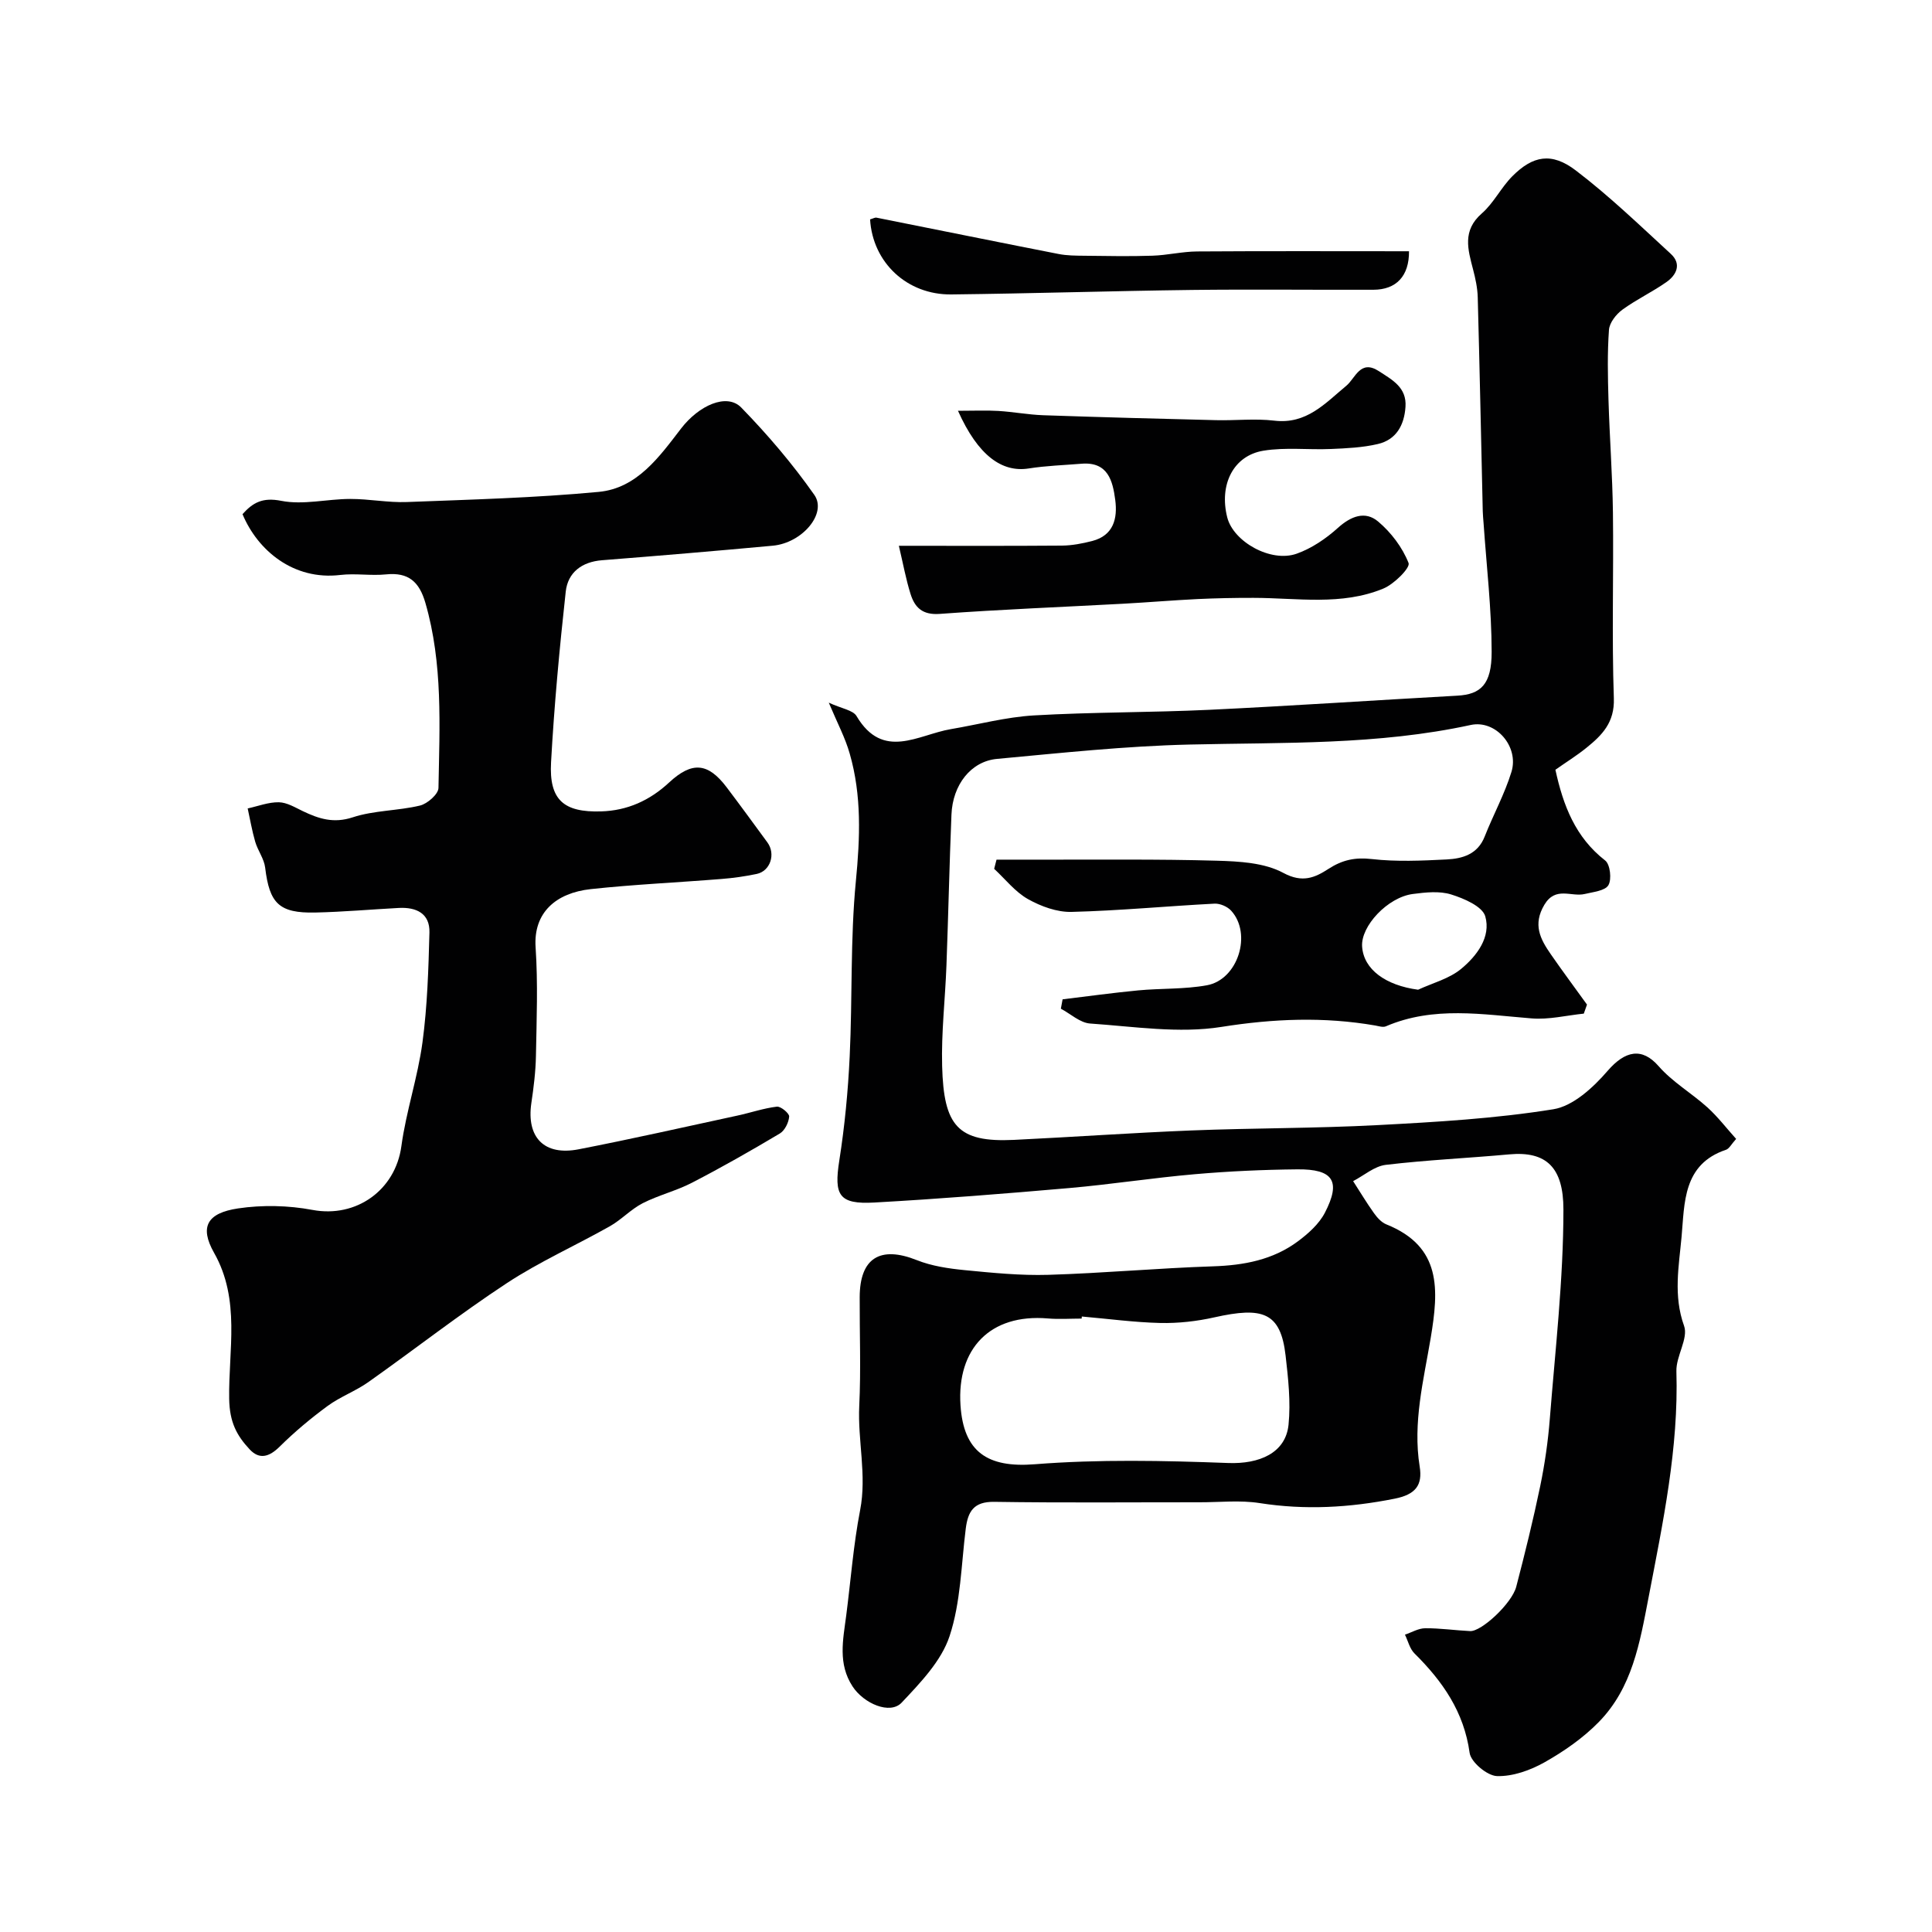
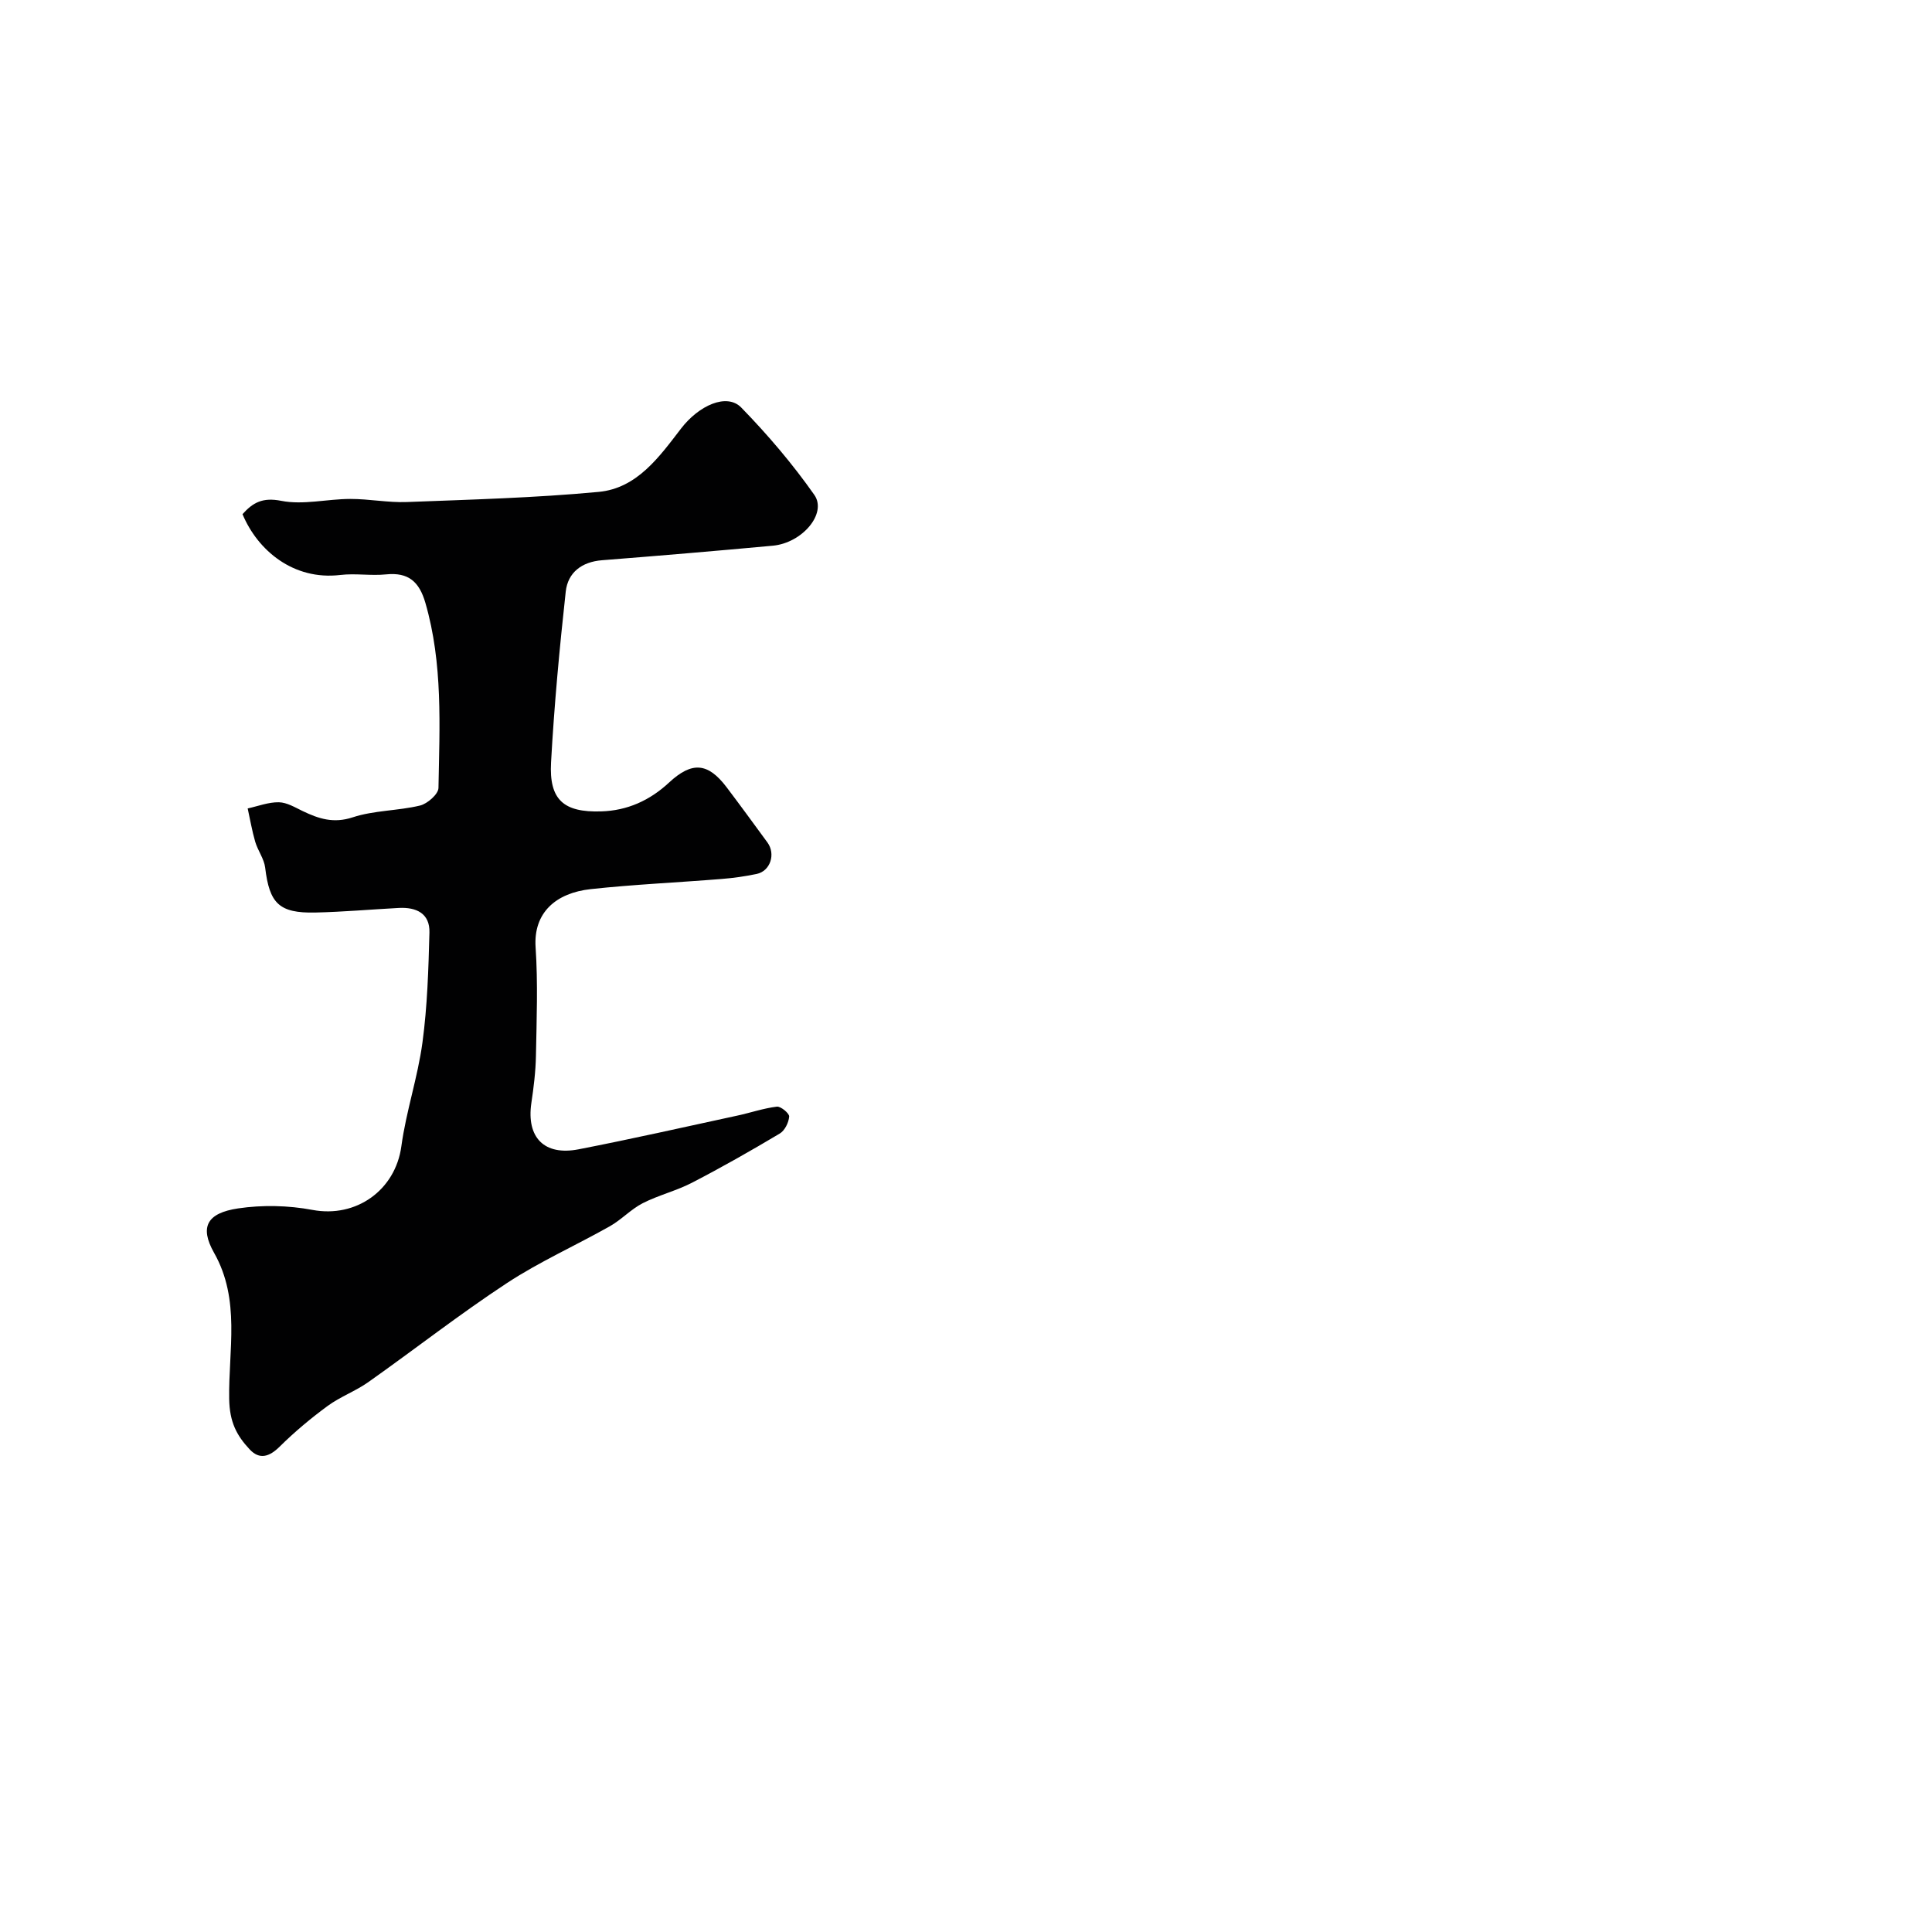
<svg xmlns="http://www.w3.org/2000/svg" enable-background="new 0 0 400 400" viewBox="0 0 400 400">
  <g fill="#010102">
-     <path d="m171.59 145.48c2.68 1.24 5.02 1.54 5.75 2.78 5.48 9.24 12.76 3.84 19.52 2.7 5.73-.97 11.42-2.5 17.18-2.84 12.08-.7 24.21-.59 36.29-1.16 17.14-.82 34.27-1.98 51.41-2.93 4.81-.27 7.1-2.3 7.09-9.05-.01-8.88-1.06-17.75-1.67-26.63-.06-.83-.15-1.65-.17-2.48-.34-14.77-.64-29.54-1.04-44.3-.05-1.93-.47-3.88-.96-5.76-1.08-4.16-2.28-8.07 1.81-11.63 2.46-2.15 3.98-5.35 6.31-7.69 4.25-4.27 8.13-5.02 13.13-1.21 6.94 5.28 13.26 11.38 19.69 17.29 2.28 2.1 1.17 4.38-.94 5.85-2.93 2.05-6.22 3.6-9.11 5.71-1.29.95-2.66 2.7-2.76 4.17-.35 4.81-.24 9.66-.1 14.49.23 7.77.82 15.53.92 23.31.16 12.83-.25 25.67.19 38.49.17 5-2.43 7.61-5.66 10.22-2.01 1.63-4.23 3-6.44 4.56 1.61 7.39 4.12 13.98 10.31 18.79 1.03.8 1.38 3.9.66 5.11-.7 1.17-3.15 1.4-4.89 1.82-2.78.67-6.04-1.67-8.37 2.24-2.42 4.08-.86 7.07 1.31 10.2 2.44 3.53 5.01 6.97 7.52 10.46-.22.62-.44 1.25-.66 1.87-3.6.37-7.24 1.28-10.79.99-10.16-.81-20.31-2.61-30.19 1.64-.6.26-1.47-.04-2.2-.17-10.64-1.84-21.07-1.42-31.84.29-8.81 1.4-18.13-.08-27.19-.7-2.08-.14-4.04-2-6.06-3.07.12-.65.24-1.3.36-1.94 5.21-.63 10.41-1.35 15.64-1.85 4.74-.45 9.58-.21 14.24-1.06 6.43-1.17 9.39-10.65 5.02-15.44-.77-.85-2.29-1.51-3.43-1.46-9.87.51-19.73 1.46-29.6 1.71-3.02.08-6.35-1.14-9.04-2.65-2.66-1.5-4.69-4.13-7-6.27.16-.63.33-1.27.49-1.9 2.99 0 5.99-.01 8.98 0 12.21.03 24.42-.13 36.62.22 4.67.13 9.87.41 13.79 2.53 3.98 2.15 6.59.94 9.34-.84 2.87-1.86 5.51-2.43 8.98-2.03 5.1.58 10.33.34 15.48.08 3.3-.17 6.43-1.06 7.88-4.75 1.77-4.49 4.13-8.79 5.54-13.38 1.61-5.24-3.25-10.84-8.44-9.71-19.22 4.18-38.71 3.59-58.18 4.05-13.31.31-26.61 1.74-39.88 2.97-5.42.5-9.19 5.37-9.44 11.52-.43 10.43-.65 20.87-1.04 31.3-.26 6.94-1.08 13.88-.89 20.8.33 12.36 3.2 15.82 14.87 15.26 12.23-.59 24.44-1.46 36.68-1.95 12.88-.51 25.78-.43 38.65-1.11 12.15-.64 24.36-1.35 36.34-3.28 4.11-.66 8.28-4.52 11.24-7.95 3.63-4.2 7.12-4.91 10.55-.98 2.87 3.29 6.84 5.59 10.12 8.55 2.14 1.94 3.92 4.28 5.94 6.52-.99 1.09-1.43 2.02-2.1 2.25-8.97 3-8.56 11.07-9.2 18.03-.55 6.04-1.74 12.16.52 18.43.93 2.6-1.69 6.26-1.59 9.41.48 15.93-2.79 31.29-5.76 46.8-1.82 9.45-3.38 18.76-10.35 25.85-3.22 3.28-7.16 6.02-11.18 8.29-2.95 1.66-6.58 2.96-9.86 2.86-2.02-.07-5.39-2.88-5.66-4.81-1.17-8.5-5.6-14.83-11.43-20.6-.97-.96-1.32-2.56-1.96-3.87 1.39-.47 2.79-1.32 4.19-1.33 3.1-.02 6.2.44 9.3.59 2.36.12 8.66-5.75 9.55-9.18 1.8-6.9 3.51-13.83 4.96-20.81.95-4.59 1.62-9.26 1.99-13.93 1.14-14.45 2.82-28.92 2.82-43.38 0-8.65-3.49-12.11-11.22-11.4-8.52.78-17.07 1.16-25.56 2.17-2.35.28-4.51 2.2-6.76 3.37 1.43 2.21 2.78 4.48 4.31 6.62.66.93 1.55 1.92 2.56 2.33 11.5 4.61 10.86 13.52 9.19 23.53-1.47 8.75-3.74 17.54-2.28 26.62.62 3.85-.84 5.79-5.2 6.65-9.33 1.86-18.51 2.38-27.92.91-4.07-.64-8.32-.16-12.48-.17-14.17-.01-28.33.13-42.5-.09-4.22-.06-5.43 1.98-5.88 5.54-.94 7.46-1.03 15.24-3.35 22.26-1.7 5.15-6.04 9.65-9.92 13.77-2.4 2.55-7.85.2-10.17-3.36-3.06-4.69-1.97-9.63-1.32-14.6.95-7.3 1.49-14.68 2.89-21.89 1.41-7.28-.53-14.39-.18-21.6.36-7.48.06-14.99.09-22.49.02-8.12 4.24-10.69 11.81-7.68 3.11 1.24 6.59 1.75 9.95 2.08 5.74.56 11.54 1.14 17.29.97 11.38-.34 22.73-1.39 34.11-1.76 6.38-.21 12.37-1.33 17.53-5.15 2.17-1.61 4.41-3.61 5.62-5.94 3.38-6.52 1.75-9.06-5.67-8.99-7.1.07-14.22.39-21.29 1.01-8.66.75-17.26 2.1-25.92 2.86-13.45 1.17-26.92 2.25-40.4 3-7.36.41-8.38-1.51-7.25-8.71 1.12-7.13 1.81-14.36 2.15-21.57.58-12.09.11-24.26 1.28-36.28.87-8.97 1.22-17.7-1.27-26.36-.92-3.27-2.54-6.29-4.34-10.57zm52.39 127.09c-.01.14-.02.29-.04.43-2.33 0-4.68.17-7-.03-11.95-1.01-18.85 6.26-18.08 17.98.64 9.64 5.56 12.98 15.35 12.21 13.29-1.05 26.74-.76 40.09-.26 6.39.24 11.89-2.04 12.48-7.95.47-4.69-.07-9.55-.61-14.28-1.03-9.01-4.76-10.16-14.73-7.93-3.65.82-7.48 1.25-11.21 1.17-5.41-.13-10.83-.87-16.25-1.34zm69.62-67.66c3.01-1.39 6.44-2.27 8.91-4.31 3.24-2.68 6.22-6.59 5-10.88-.59-2.06-4.39-3.7-7.06-4.53-2.43-.76-5.31-.44-7.93-.1-5.21.67-10.8 6.65-10.51 10.88.32 4.75 4.87 8.04 11.59 8.94z" />
    <path d="m50.21 106.45c2.15-2.4 4.16-3.52 8.01-2.76 4.55.9 9.5-.38 14.28-.39 3.92-.01 7.85.79 11.75.64 13.25-.51 26.53-.86 39.71-2.1 7.95-.75 12.55-7.27 17.05-13.12 3.68-4.79 9.47-7.41 12.46-4.34 5.47 5.62 10.62 11.66 15.12 18.07 2.7 3.84-2.48 9.96-8.58 10.53-11.78 1.09-23.57 2.08-35.36 3.01-4.21.33-7.08 2.54-7.52 6.49-1.29 11.76-2.39 23.55-3.04 35.36-.43 7.77 2.61 10.39 10.37 10.15 5.44-.16 10.08-2.27 14.07-5.98 4.75-4.41 8.05-4.11 11.9.97 2.86 3.78 5.65 7.61 8.45 11.43 1.76 2.4.62 5.93-2.21 6.53-2.39.5-4.84.85-7.27 1.04-9.02.73-18.08 1.13-27.07 2.1-7.23.78-11.92 4.87-11.44 12.04.5 7.46.21 14.99.07 22.48-.06 3.27-.47 6.55-.95 9.78-1.04 7.1 2.64 10.96 9.79 9.57 11.01-2.14 21.96-4.62 32.92-6.99 2.72-.59 5.38-1.51 8.12-1.84.81-.1 2.6 1.4 2.55 2.05-.1 1.25-.91 2.9-1.95 3.52-5.96 3.55-12 6.99-18.17 10.18-3.26 1.69-6.93 2.57-10.2 4.24-2.44 1.25-4.4 3.41-6.8 4.77-7.07 3.99-14.56 7.33-21.32 11.77-9.81 6.45-19.09 13.71-28.69 20.5-2.65 1.87-5.81 3.02-8.42 4.93-3.5 2.57-6.87 5.39-9.95 8.44-2.13 2.11-4.16 2.73-6.18.58-2.69-2.88-4.18-5.62-4.26-10.49-.17-10.01 2.39-20.49-3.13-30.23-3.05-5.39-1.43-8.23 4.96-9.19 5.03-.75 10.42-.63 15.42.31 9.04 1.7 17.16-4.08 18.4-13.19.98-7.23 3.4-14.27 4.37-21.51 1.01-7.51 1.24-15.14 1.44-22.73.11-3.97-2.73-5.28-6.34-5.09-5.77.31-11.53.82-17.3.95-7.49.16-9.48-1.88-10.37-9.29-.22-1.84-1.52-3.52-2.06-5.36-.66-2.26-1.05-4.6-1.56-6.9 2.15-.47 4.31-1.32 6.45-1.28 1.67.03 3.37 1.07 4.97 1.84 3.31 1.58 6.36 2.58 10.32 1.28 4.43-1.46 9.36-1.34 13.94-2.44 1.53-.37 3.8-2.36 3.82-3.64.23-12.84.94-25.73-2.71-38.33-1.27-4.37-3.5-6.36-8.13-5.89-3.13.32-6.36-.25-9.48.12-9.72 1.16-17.13-5.1-20.25-12.59z" />
-     <path d="m198.34 85.05c3.37 0 5.88-.12 8.37.03 3.1.19 6.19.78 9.29.89 11.92.41 23.85.73 35.77 1.02 4.02.1 8.08-.37 12.05.1 6.7.8 10.52-3.58 14.93-7.23 1.87-1.55 2.88-5.53 6.74-3.01 2.78 1.81 5.79 3.37 5.5 7.4-.26 3.78-1.91 6.79-5.72 7.68-3.15.74-6.47.89-9.73 1.03-4.65.2-9.4-.39-13.95.35-6.26 1.02-9.22 7.06-7.5 13.82 1.28 5.03 9.01 9.4 14.36 7.51 3.11-1.1 6.08-3.12 8.55-5.35 2.72-2.45 5.66-3.56 8.32-1.32 2.69 2.26 5.04 5.37 6.31 8.6.39.98-2.99 4.36-5.21 5.28-8.67 3.6-17.87 1.94-26.9 1.93-3.86-.01-7.73.07-11.59.25-5.1.25-10.19.68-15.29.96-12.69.69-25.39 1.18-38.06 2.11-3.61.27-5.19-1.33-6.07-4.15-.95-3.03-1.52-6.18-2.41-9.95 11.32 0 22.55.05 33.78-.04 2.09-.02 4.21-.43 6.24-.95 4.44-1.15 5.28-4.68 4.78-8.5-.52-3.96-1.51-7.95-6.99-7.5-3.64.3-7.32.41-10.92.98-5.52.87-10.49-2.63-14.65-11.94z" />
-     <path d="m180.14 45.42c.69-.2 1.03-.42 1.31-.36 12.56 2.5 25.12 5.06 37.69 7.52 1.76.35 3.61.35 5.42.37 4.68.05 9.37.15 14.04-.01 3.1-.1 6.18-.86 9.27-.88 14.62-.1 29.24-.04 43.85-.04.04 5.13-2.63 7.96-7.37 7.97-12.53.04-25.06-.11-37.58.04-16.6.21-33.21.74-49.81.93-9.16.1-16.28-6.59-16.82-15.54z" />
  </g>
</svg>